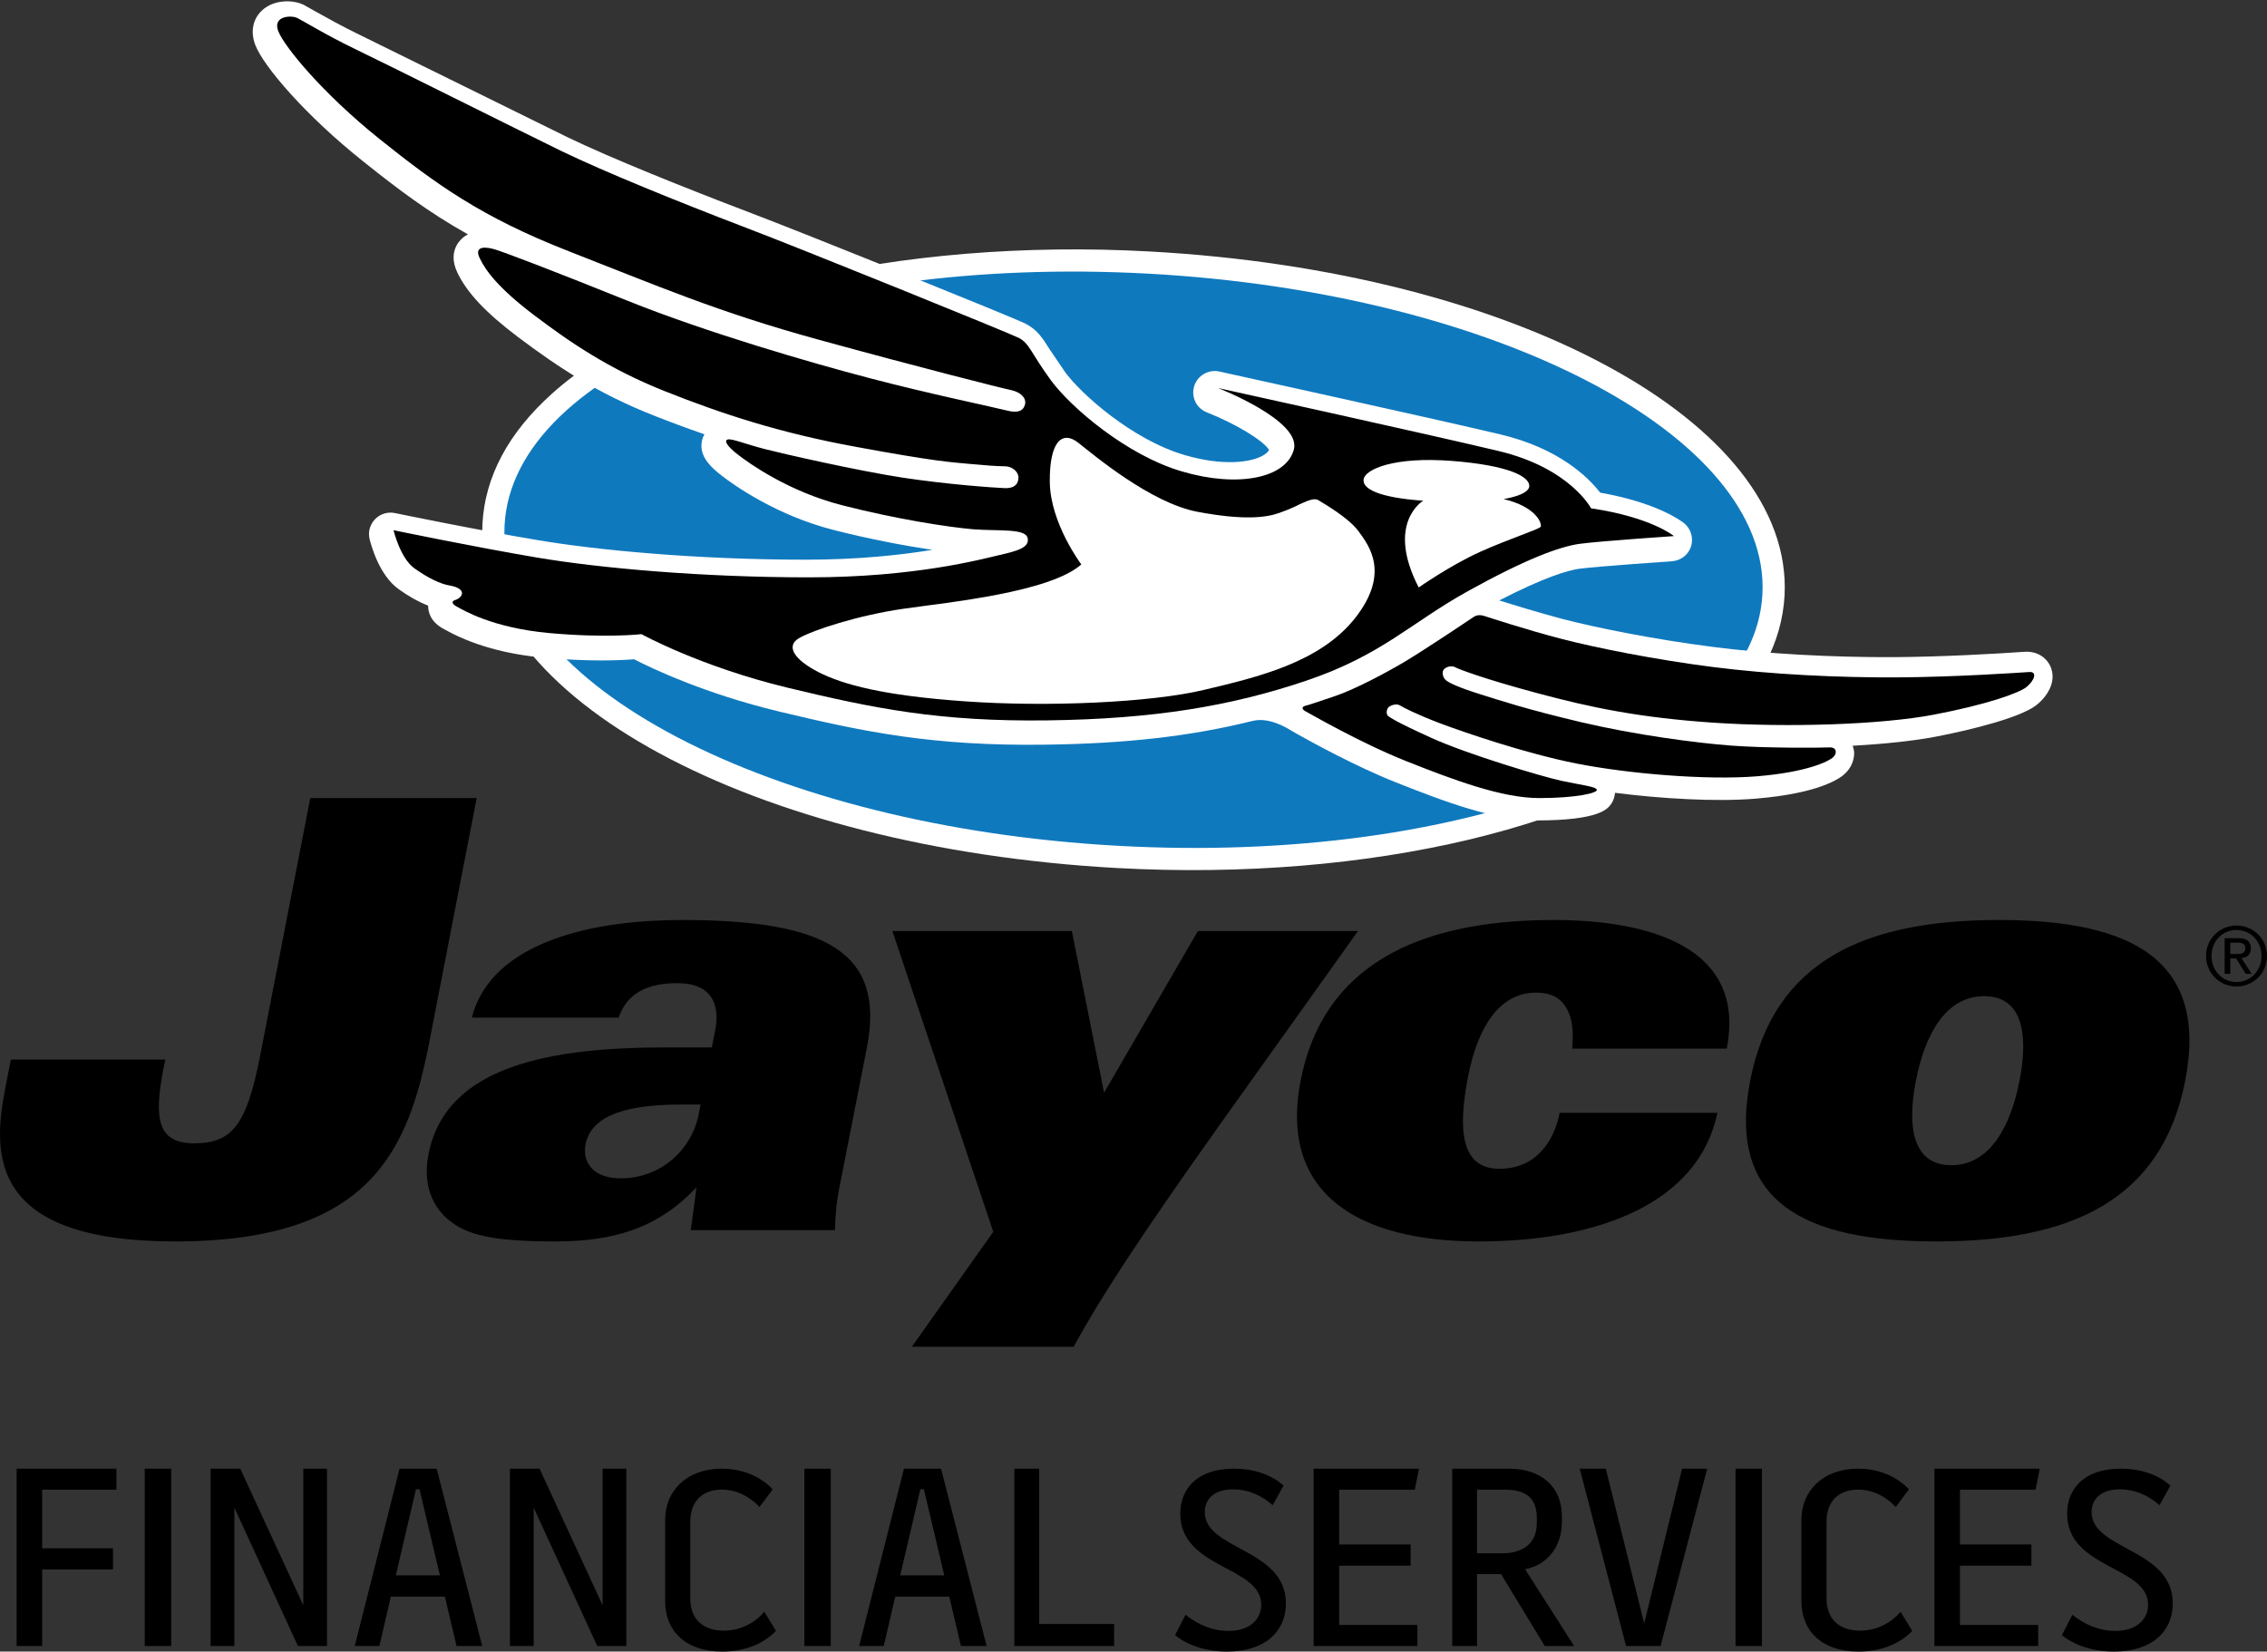
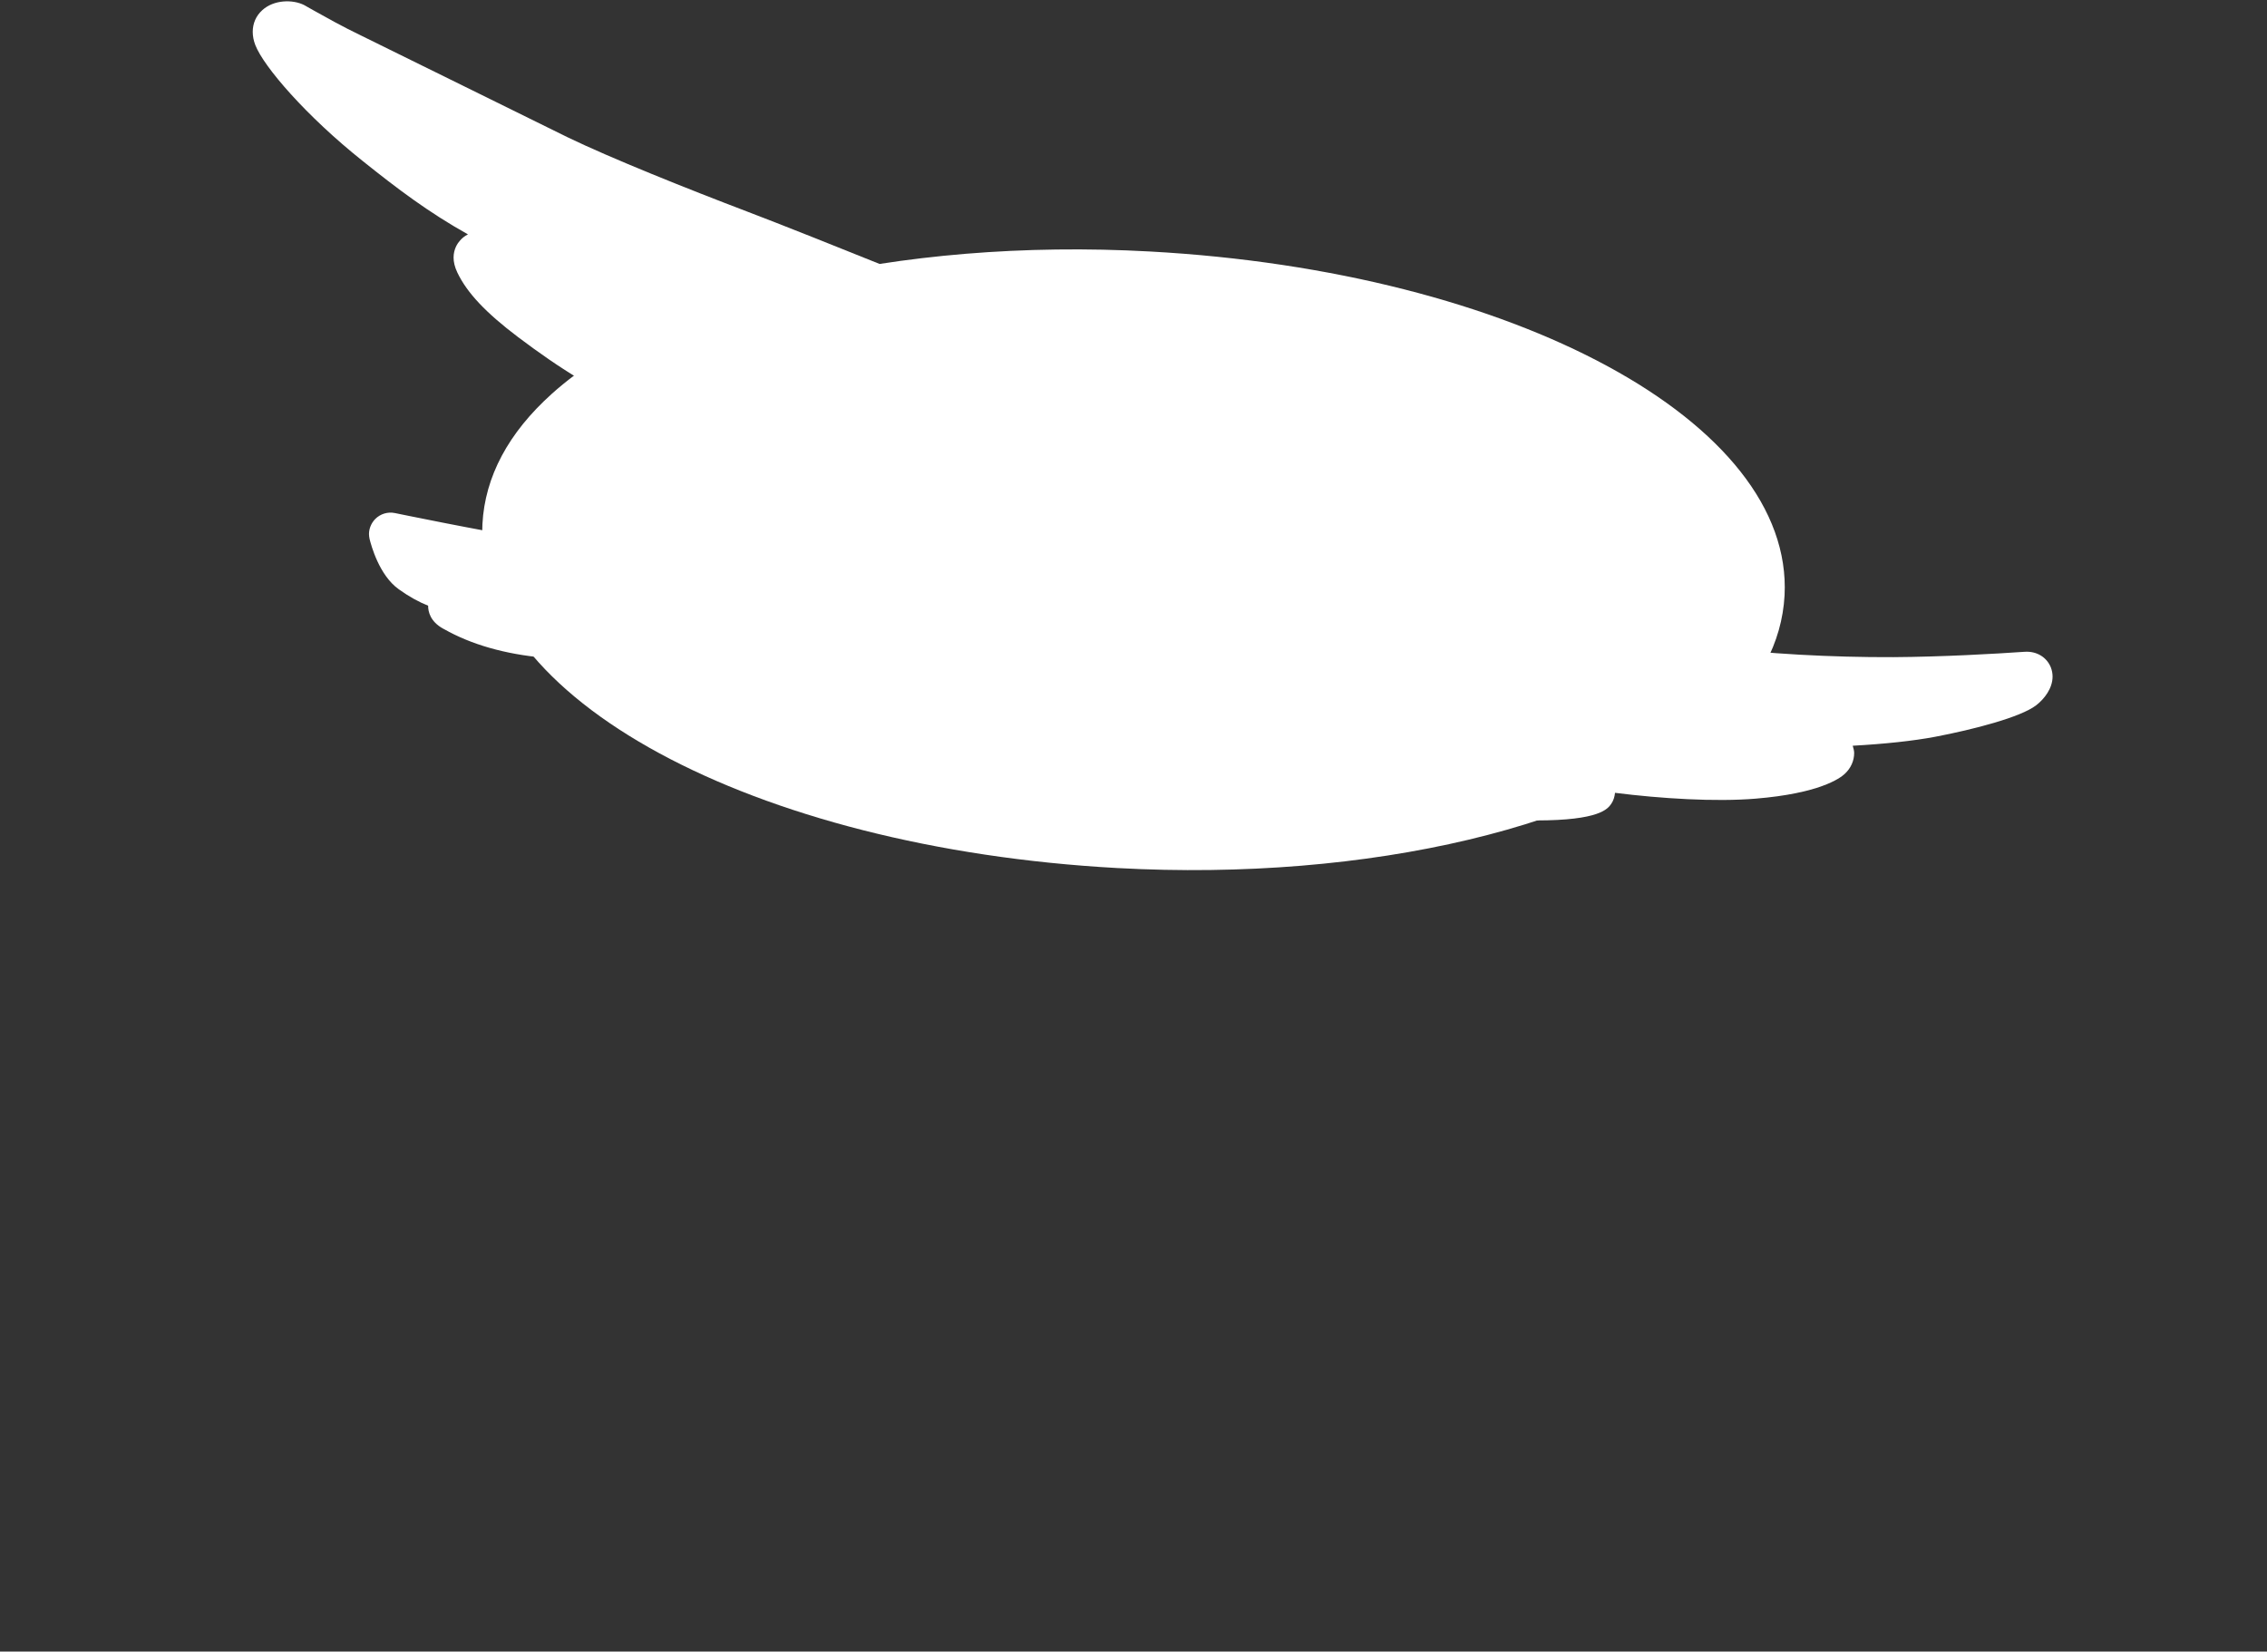
<svg xmlns="http://www.w3.org/2000/svg" width="409px" height="298px" viewBox="0 0 409 298" version="1.1">
  <rect x="0" y="0" width="409" height="298" fill="#333333" stroke="none" />
  <title>Logo@2x</title>
  <desc>Created with Sketch.</desc>
  <g id="Page-1" stroke="none" stroke-width="1" fill="none" fill-rule="evenodd">
    <g id="Artboard" transform="translate(-453, -148)">
      <g id="Logo" transform="translate(453, 148)">
-         <path d="M335.229,265 C339.494,265 342.657,266.826 344.401,268.736 L342.016,271.916 C340.272,270.052 337.934,268.778 335.229,268.778 C331.929,268.778 329.539,270.688 329.539,274.549 L329.539,288.455 C329.539,292.364 332.061,294.227 335.596,294.227 C338.853,294.227 341.422,292.588 342.888,290.818 L345,294.274 C342.657,296.683 339.268,298 335.318,298 C328.667,298 325,294.274 325,288.908 L325,274.232 C325,268.96 328.945,265 335.229,265 Z M382.613,265 C386.65,265 389.704,266.364 391.58,268.05 L389.607,271.59 C387.586,269.778 385.097,268.727 382.468,268.727 C379.043,268.727 377.355,270.502 377.355,272.818 C377.355,279.725 392,279.361 392,289.318 C392,294.32 388.295,298 381.392,298 C376.838,298 373.64,296.407 372,295.039 L373.881,291.364 C376.182,293.18 378.763,294.273 381.629,294.273 C385.661,294.273 387.543,292.041 387.543,289.542 C387.543,282.546 372.941,283.088 372.941,273.136 C372.941,268.498 376.134,265 382.613,265 Z M130.229,265 C134.494,265 137.662,266.826 139.406,268.736 L137.021,271.916 C135.272,270.052 132.934,268.778 130.229,268.778 C126.929,268.778 124.539,270.688 124.539,274.549 L124.539,288.455 C124.539,292.364 127.061,294.227 130.596,294.227 C133.853,294.227 136.422,292.588 137.888,290.818 L140,294.274 C137.662,296.683 134.268,298 130.318,298 C123.672,298 120,294.274 120,288.908 L120,274.232 C120,268.96 123.945,265 130.229,265 Z M222.613,265 C226.65,265 229.699,266.364 231.575,268.05 L229.607,271.59 C227.586,269.778 225.097,268.727 222.473,268.727 C219.043,268.727 217.355,270.502 217.355,272.818 C217.355,279.725 232,279.361 232,289.318 C232,294.32 228.29,298 221.392,298 C216.838,298 213.645,296.407 212,295.039 L213.881,291.364 C216.182,293.18 218.763,294.273 221.624,294.273 C225.661,294.273 227.543,292.041 227.543,289.542 C227.543,282.546 212.941,283.088 212.941,273.136 C212.941,268.498 216.134,265 222.613,265 Z M187.489,265 L187.489,293.026 L201,293.026 L201,297 L183,297 L183,265 L187.489,265 Z M97.342,265 L108.718,289.644 L108.718,265 L113,265 L113,297 L107.752,297 L96.287,272.037 L96.287,297 L92,297 L92,265 L97.342,265 Z M256,265 L255.251,268.791 L241.606,268.791 L241.606,278.675 L254.497,278.675 L254.497,282.508 L241.606,282.508 L241.606,293.209 L255.72,293.209 L255.72,297 L237,297 L237,265 L256,265 Z M78.779,265 L87,297 L82.37,297 L80.261,288.085 L70.513,288.085 L68.45,297 L64,297 L72.087,265 L78.779,265 Z M317.882,265 L317.882,297 L313.118,297 L313.118,265 L317.882,265 Z M169.779,265 L178,297 L173.37,297 L171.261,288.085 L161.513,288.085 L159.445,297 L155,297 L163.087,265 L169.779,265 Z M272.284,265 C277.82,265 281.787,268.063 281.787,273.592 L281.787,274.555 C281.787,278.989 279.294,282.325 275.147,283.151 L284,297 L278.697,297 L270.81,284.016 L266.474,284.016 L266.474,297 L262,297 L262,265 L272.284,265 Z M289.708,265 L296.637,292.93 L303.477,265 L308,265 L299.595,297 L293.363,297 L285,265 L289.708,265 Z M368,265 L367.246,268.791 L353.605,268.791 L353.605,278.675 L366.492,278.675 L366.492,282.508 L353.605,282.508 L353.605,293.209 L367.715,293.209 L367.715,297 L349,297 L349,265 L368,265 Z M149.882,265 L149.882,297 L145.118,297 L145.118,265 L149.882,265 Z M43.342,265 L54.718,289.644 L54.718,265 L59,265 L59,297 L53.752,297 L42.287,272.037 L42.287,297 L38,297 L38,265 L43.342,265 Z M21,265 L21,268.796 L7.606,268.796 L7.606,279.361 L20.387,279.361 L20.387,283.194 L7.606,283.194 L7.606,297 L3,297 L3,265 L21,265 Z M30.885,265 L30.885,297 L26.115,297 L26.115,265 L30.885,265 Z M166.682,268.706 L166.05,268.706 L162.413,284.248 L170.361,284.248 L166.682,268.706 Z M75.682,268.706 L75.05,268.706 L71.413,284.248 L79.366,284.248 L75.682,268.706 Z M271.502,268.791 L266.474,268.791 L266.474,280.267 L271.043,280.267 C274.545,280.267 277.265,278.665 277.265,274.78 L277.265,273.869 C277.265,270.026 274.957,268.791 271.502,268.791 Z M193.377,168 L199.193,197.166 L216.113,168 L245,168 L219.853,203.232 C205.587,223.338 198.512,234.149 193.713,243 L164.513,243 L179.201,222.259 L161,168 L193.377,168 Z M86,144 L77.448,188.044 C73.7,207.261 67.081,224 31.619,224 C-1.957,224 -1.387,208.344 0.932,196.463 L1.957,191.185 L29.827,191.185 L29.493,192.802 C27.715,201.973 28.449,206.292 35.062,206.292 C41.888,206.292 44.508,202.952 46.925,190.527 L55.98,144 L86,144 Z M123.122,166 C149.216,166 159.766,171.912 156.388,189.093 L151.342,214.765 C150.946,216.812 150.724,218.978 150.629,221.967 L124.629,221.967 L125.655,214.228 C118.62,221.755 110.437,224 100.213,224 C93.971,224 87.792,223.694 83.955,221.967 C79.302,219.933 75.923,215.41 77.317,208.222 C80.487,192.11 99.665,188.989 120.382,188.989 L128.433,188.989 L129.014,185.977 C129.912,181.463 128.622,177.396 122.173,177.396 C115.421,177.396 112.771,180.286 111.623,183.609 L85.132,183.609 C86.903,176.643 92.535,172.218 99.702,169.544 C106.879,166.847 115.487,166 123.122,166 Z M280.286,166 C297.279,166 315.149,170.729 311.528,189.205 L283.643,189.205 C283.921,186.301 283.704,183.831 282.673,182.009 C281.661,180.179 279.998,179.106 277.117,179.106 C270.595,179.106 266.626,185.224 264.883,194.151 C263.005,203.699 263.475,210.889 270.501,210.889 C277.121,210.889 280.366,205.967 281.383,200.791 L309.847,200.791 C308.147,208.969 302.76,214.772 295.113,218.527 C287.448,222.278 277.522,224 266.748,224 C245.691,224 230.576,215.845 234.672,194.894 C238.646,174.598 255.263,166 280.286,166 Z M360.648,166 C384.455,166 398.501,173.091 394.243,194.995 C389.981,216.909 373.153,224 349.346,224 C325.554,224 311.489,216.909 315.76,194.995 C320.027,173.091 336.851,166 360.648,166 Z M126.406,199.302 L122.735,199.302 C111.424,199.302 106.534,201.981 105.641,206.495 C105.032,209.62 106.922,212.614 111.982,212.614 C119.22,212.614 124.8,207.469 126.066,201.011 L126.406,199.302 Z M357.983,179.745 C350.99,179.745 347.276,186.728 345.656,194.995 C344.031,203.263 345.047,210.246 352.044,210.246 C359.013,210.246 362.732,203.263 364.353,194.995 C365.959,186.728 364.952,179.745 357.983,179.745 Z M403.51,167 C406.501,167 409,169.364 409,172.474 C409,175.645 406.501,178 403.51,178 C400.518,178 398,175.645 398,172.474 C398,169.364 400.518,167 403.51,167 Z M403.51,167.807 C400.938,167.807 398.991,169.826 398.991,172.474 C398.991,175.156 400.938,177.189 403.51,177.189 C406.038,177.189 408.009,175.156 408.009,172.474 C408.009,169.826 406.038,167.807 403.51,167.807 Z M401.362,169.28 L403.846,169.28 C405.364,169.28 406.091,169.886 406.091,171.117 C406.091,172.226 405.434,172.711 404.548,172.855 L404.398,172.875 L406.228,175.71 L405.159,175.71 L403.427,172.931 L402.373,172.931 L402.373,175.71 L401.362,175.71 L401.362,169.28 L403.846,169.28 Z M403.685,170.087 L402.373,170.087 L402.373,172.139 L403.556,172.138 C404.369,172.131 405.096,172.036 405.096,171.071 C405.096,170.231 404.359,170.087 403.685,170.087 Z" id="Text" fill="#000000" />
        <g id="Image" transform="translate(45.598, 0.239)">
          <path d="M53.988,70.791 C46.11,77.865 41.889,85.78 41.441,94.312 C39.797,125.521 90.103,152.761 155.967,156.386 C201.364,158.877 243.712,148.806 263.793,130.731 C271.68,123.648 275.897,115.743 276.363,107.206 C277.998,76.011 227.683,48.738 161.823,45.137 C116.408,42.64 74.074,52.73 53.988,70.791" id="Fill-3" fill="#FFFFFF" />
-           <path d="M272.369,106.98 C270.862,135.496 218.843,155.83 156.172,152.379 C93.515,148.947 43.925,123.048 45.436,94.527 C46.928,66.02 98.942,45.696 161.623,49.142 C224.284,52.569 273.875,78.463 272.369,106.98" id="Fill-5" fill="#0F79BE" />
          <path d="M324.418,120.221 C323.692,118.352 321.84,117.21 319.652,117.37 L319.464,117.38 C314.49,117.727 304.812,118.281 296.015,118.333 C284.809,118.38 272.877,117.727 263.298,116.468 C252.874,115.144 242.272,112.997 236.398,111.471 C232.235,110.372 227.445,108.906 224.89,108.098 C232.971,103.946 237.213,102.664 239.401,102.373 C242.955,101.922 255.915,101.048 256.052,101.029 C257.626,100.921 258.993,99.879 259.479,98.399 C259.611,97.981 259.663,97.577 259.663,97.192 C259.663,96.051 259.173,94.956 258.286,94.209 C257.82,93.815 253.464,90.48 243.097,88.653 C240.985,85.924 235.7,80.635 225.003,78.122 C212.185,75.088 174.763,66.892 174.377,66.793 C172.411,66.37 170.431,67.531 169.837,69.466 C169.728,69.823 169.672,70.208 169.672,70.579 C169.672,72.143 170.624,73.59 172.142,74.172 C177.21,76.145 182.452,79.32 183.357,80.955 C183.211,81.227 182.91,81.584 182.217,81.979 C180.057,83.19 175.079,83.895 168.182,81.885 C158.636,79.109 149.391,70.776 146.572,66.915 L143.781,62.805 C142.522,60.786 141.528,59.217 139.345,58.123 C137.143,57.028 100.358,42.162 89.095,37.893 C78.625,33.91 64.623,28.316 56.751,24.502 L37.898,15.211 L19.663,6.23 C16.09,4.521 12.969,2.745 11.093,1.703 L9.264,0.669 C7.199,-0.369 3.804,-0.298 1.735,1.585 C0.589,2.609 1.42108547e-13,3.995 1.42108547e-13,5.498 C1.42108547e-13,6.282 0.151,7.081 0.462,7.884 C1.966,11.778 9.631,20.688 19.875,28.842 C26.065,33.797 31.666,38.043 38.827,42.05 C38.2,42.36 37.719,42.778 37.38,43.182 C36.955,43.647 36.234,44.699 36.234,46.235 C36.234,47.019 36.427,47.911 36.918,48.945 C38.667,52.604 42.047,56.183 47.855,60.574 C55.374,66.23 62.427,70.819 72.374,74.745 C75.155,75.844 78.196,76.981 81.491,78.122 C81.288,78.484 81.128,78.869 81.048,79.287 C80.982,79.611 80.949,79.907 80.949,80.198 C80.949,82.458 82.769,84.172 84.617,85.59 C86.715,87.225 94.446,92.763 104.855,95.402 C111.234,97.028 117.579,98.225 122.609,98.977 C116.928,99.897 109.315,100.748 99.778,100.748 C79.587,100.748 61.587,98.939 51.489,97.23 C40.255,95.36 25.797,92.364 25.65,92.335 C24.335,92.068 23.01,92.486 22.086,93.42 C21.379,94.158 20.974,95.139 20.974,96.116 C20.974,96.417 21.021,96.713 21.082,97.018 C21.346,98.084 22.789,103.566 26.367,106.102 C28.239,107.441 29.992,108.394 31.642,109.047 L31.642,109.071 C31.642,110.142 32.038,111.912 34.339,113.185 L34.509,113.274 C39.43,116.06 45.512,117.802 52.578,118.436 C60.786,119.179 66.448,118.911 68.796,118.714 C71.846,120.292 81.501,124.914 94.993,128.154 C110.267,131.823 122.628,134.387 142.829,134.129 C157.325,133.95 169.087,132.645 180.293,129.864 C181.905,129.446 183.871,129.672 186.511,131.085 C186.483,131.081 188.392,132.18 188.392,132.18 C190.962,133.608 198.778,137.966 206.236,140.925 C215.349,144.552 224.155,147.797 231.542,147.797 C242.988,147.797 244.464,145.712 245.096,144.796 C245.506,144.199 245.709,143.509 245.775,142.814 C254.025,143.856 263.873,144.472 271.147,143.866 C282.574,142.926 286.332,140.23 287.199,139.413 C288.33,138.384 288.92,137.008 288.92,135.637 C288.92,135.186 288.778,134.749 288.66,134.317 C294.388,134.002 299.574,133.453 303.515,132.706 C310.488,131.381 318.95,129.174 321.745,127.027 C323.249,125.867 324.715,123.955 324.715,121.837 C324.715,121.297 324.621,120.766 324.418,120.221" id="Fill-7" fill="#FFFFFF" />
-           <path d="M174.142,69.77 C174.142,69.77 189.214,75.621 187.837,80.859 C186.446,86.088 177.675,87.782 167.691,84.837 C157.688,81.94 147.563,73.238 144.008,68.387 C140.456,63.55 140.131,61.7 138.198,60.723 C136.24,59.756 99.598,44.882 88.261,40.569 C76.942,36.246 63.37,30.739 55.594,26.969 C47.845,23.189 23.69,11.108 18.517,8.631 C13.348,6.144 9.146,3.563 8.062,3.02 C6.996,2.473 3.535,2.591 4.605,5.389 C5.699,8.178 12.603,16.601 22.832,24.808 C33.08,33.004 41.257,38.941 57.008,45.09 C72.755,51.234 83.96,56.094 102.088,61.049 C120.192,66.028 135.123,69.803 136.863,70.157 C138.598,70.534 139.608,71.619 139.329,72.728 C139.061,73.828 138.146,74.385 136.033,73.828 C133.939,73.285 121.583,70.713 111.142,67.953 C100.72,65.23 81.772,59.718 67.671,54.046 C53.589,48.374 45.544,45.34 43.794,44.797 C42.054,44.25 39.847,44.075 40.955,46.359 C42.054,48.648 44.346,51.762 50.75,56.618 C57.155,61.464 64.205,66.32 74.358,70.35 C84.521,74.385 94.957,77.863 108.954,80.411 C122.951,82.992 125.979,83.162 128.992,83.436 C132.006,83.719 134.307,83.893 135.67,83.893 C137.047,83.893 138.146,84.899 138.146,85.923 C138.146,86.918 137.603,87.933 135.58,87.834 C133.567,87.744 125.422,87.187 117.099,85.923 C108.77,84.62 95.967,81.704 92.382,80.788 C88.827,79.873 86.45,78.863 85.714,79.057 C84.983,79.236 85.516,80.236 87.539,81.798 C89.548,83.351 96.697,88.48 106.389,90.939 C116.089,93.426 125.516,94.884 129.987,95.261 C134.491,95.611 139.329,95.073 139.787,96.8 C140.258,98.56 137.877,99.188 134.665,99.924 C131.463,100.66 119.48,103.935 100.343,103.935 C81.21,103.935 62.828,102.302 51.387,100.381 C39.946,98.451 25.402,95.427 25.402,95.427 C25.402,95.427 26.595,100.466 29.161,102.302 C31.722,104.128 33.924,105.148 35.56,105.412 C37.206,105.69 37.848,106.337 37.748,106.889 C37.664,107.422 37.065,107.87 36.584,108.007 C36.079,108.116 35.631,108.564 36.758,109.182 C37.885,109.791 43.129,113.042 53.481,113.986 C63.842,114.925 70.128,114.184 70.128,114.184 C70.128,114.184 80.696,120.026 96.462,123.839 C112.227,127.643 124.04,129.993 143.366,129.743 C162.697,129.493 176.595,127.143 190.181,122.542 C203.768,117.922 208.861,112.184 219.208,106.441 C229.559,100.698 235.789,98.352 239.514,97.871 C243.216,97.385 256.402,96.488 256.402,96.488 C256.402,96.488 252.361,93.091 241.453,91.482 C241.453,91.482 237.661,84.195 224.702,81.123 C211.771,78.042 174.142,69.77 174.142,69.77" id="Fill-10" fill="#000000" />
-           <path d="M211.172,90.107 C211.172,90.107 204.343,94.102 210.355,105.761 C210.355,105.761 216.063,101.766 221.358,99.368 C226.643,96.984 232.019,95.294 232.351,94.819 C232.66,94.34 231.701,91.239 225.665,89.805 C225.665,89.805 230.214,89.148 230.309,87.486 C230.38,85.791 226.719,83.728 216.296,82.923 C205.877,82.127 200.753,84.432 200.425,86.201 C200.098,87.961 203.184,89.553 211.172,90.107" id="Fill-12" fill="#FFFFFF" />
          <path d="M188.878,90.748 C190.326,90.105 191.538,89.546 192.268,90.021 C193.006,90.501 197.623,93.07 199.498,95.615 C201.373,98.178 205.246,103.138 198.939,111.216 C192.599,119.284 181.401,121.918 171.652,124.235 C161.917,126.556 143.153,127.358 128.475,126.304 C113.769,125.279 106.463,123.274 102.083,121.046 C97.703,118.804 96.074,116.32 98.589,114.889 C101.108,113.444 109.143,110.796 117.424,109.598 C125.705,108.414 143.721,106.648 149.488,101.609 C149.488,101.609 143.892,94.17 143.802,86.754 C143.721,79.314 146.089,77.403 148.93,79.641 C151.761,81.878 161.988,90.501 170.431,92.105 C178.877,93.694 182.841,93.135 185.137,92.333 C187.4,91.55 188.878,90.748 188.878,90.748" id="Fill-14" fill="#FFFFFF" />
-           <path d="M222.393,110.968 C221.799,110.761 220.993,110.592 220.295,111.067 C219.592,111.551 211.614,116.879 208.049,119.027 C204.494,121.172 198.628,124.242 195.238,125.366 C191.828,126.504 190.659,126.932 189.947,127.096 C189.249,127.261 189.192,127.731 189.947,128.112 C190.697,128.493 199.698,133.759 208.214,137.14 C216.735,140.521 225.369,143.761 232.097,143.761 C238.836,143.761 242.716,142.835 242.49,142.242 C242.278,141.654 239.472,141.386 236.035,140.629 C232.578,139.877 219.14,135.857 212.637,132.899 C206.111,129.941 205.361,129.292 204.876,128.987 C204.395,128.653 204.55,127.628 204.989,127.308 C205.423,126.974 206.385,126.668 206.965,127.04 C207.578,127.411 209.794,128.587 214.207,130.27 C218.621,131.926 229.561,135.687 238.784,137.521 C247.988,139.341 262.228,140.582 271.395,139.83 C280.548,139.082 284.367,137.098 285.14,136.383 C285.895,135.687 285.777,134.568 284.49,134.62 C283.188,134.69 273.012,134.775 266.699,134.291 C260.385,133.811 249.398,132.368 239.599,130.054 C229.773,127.731 225.147,126.184 221.365,124.999 C217.588,123.81 215.759,122.954 215.231,122.46 C214.684,121.985 214.462,120.96 214.952,120.485 C215.443,120.001 216.367,119.836 216.942,120.156 C217.551,120.485 221.799,122.154 231.555,124.778 C241.311,127.411 250.157,129.255 263.53,130.158 C276.898,131.051 293.812,130.534 303.351,128.7 C312.89,126.88 318.553,124.835 319.954,123.767 C321.354,122.686 322.104,120.904 320.491,121.016 C318.869,121.125 307.17,121.933 296.608,121.985 C286.046,122.042 273.814,121.449 263.355,120.104 C252.897,118.769 242.169,116.62 235.978,115.002 C229.773,113.394 222.393,110.968 222.393,110.968" id="Fill-16" fill="#000000" />
        </g>
      </g>
    </g>
  </g>
</svg>